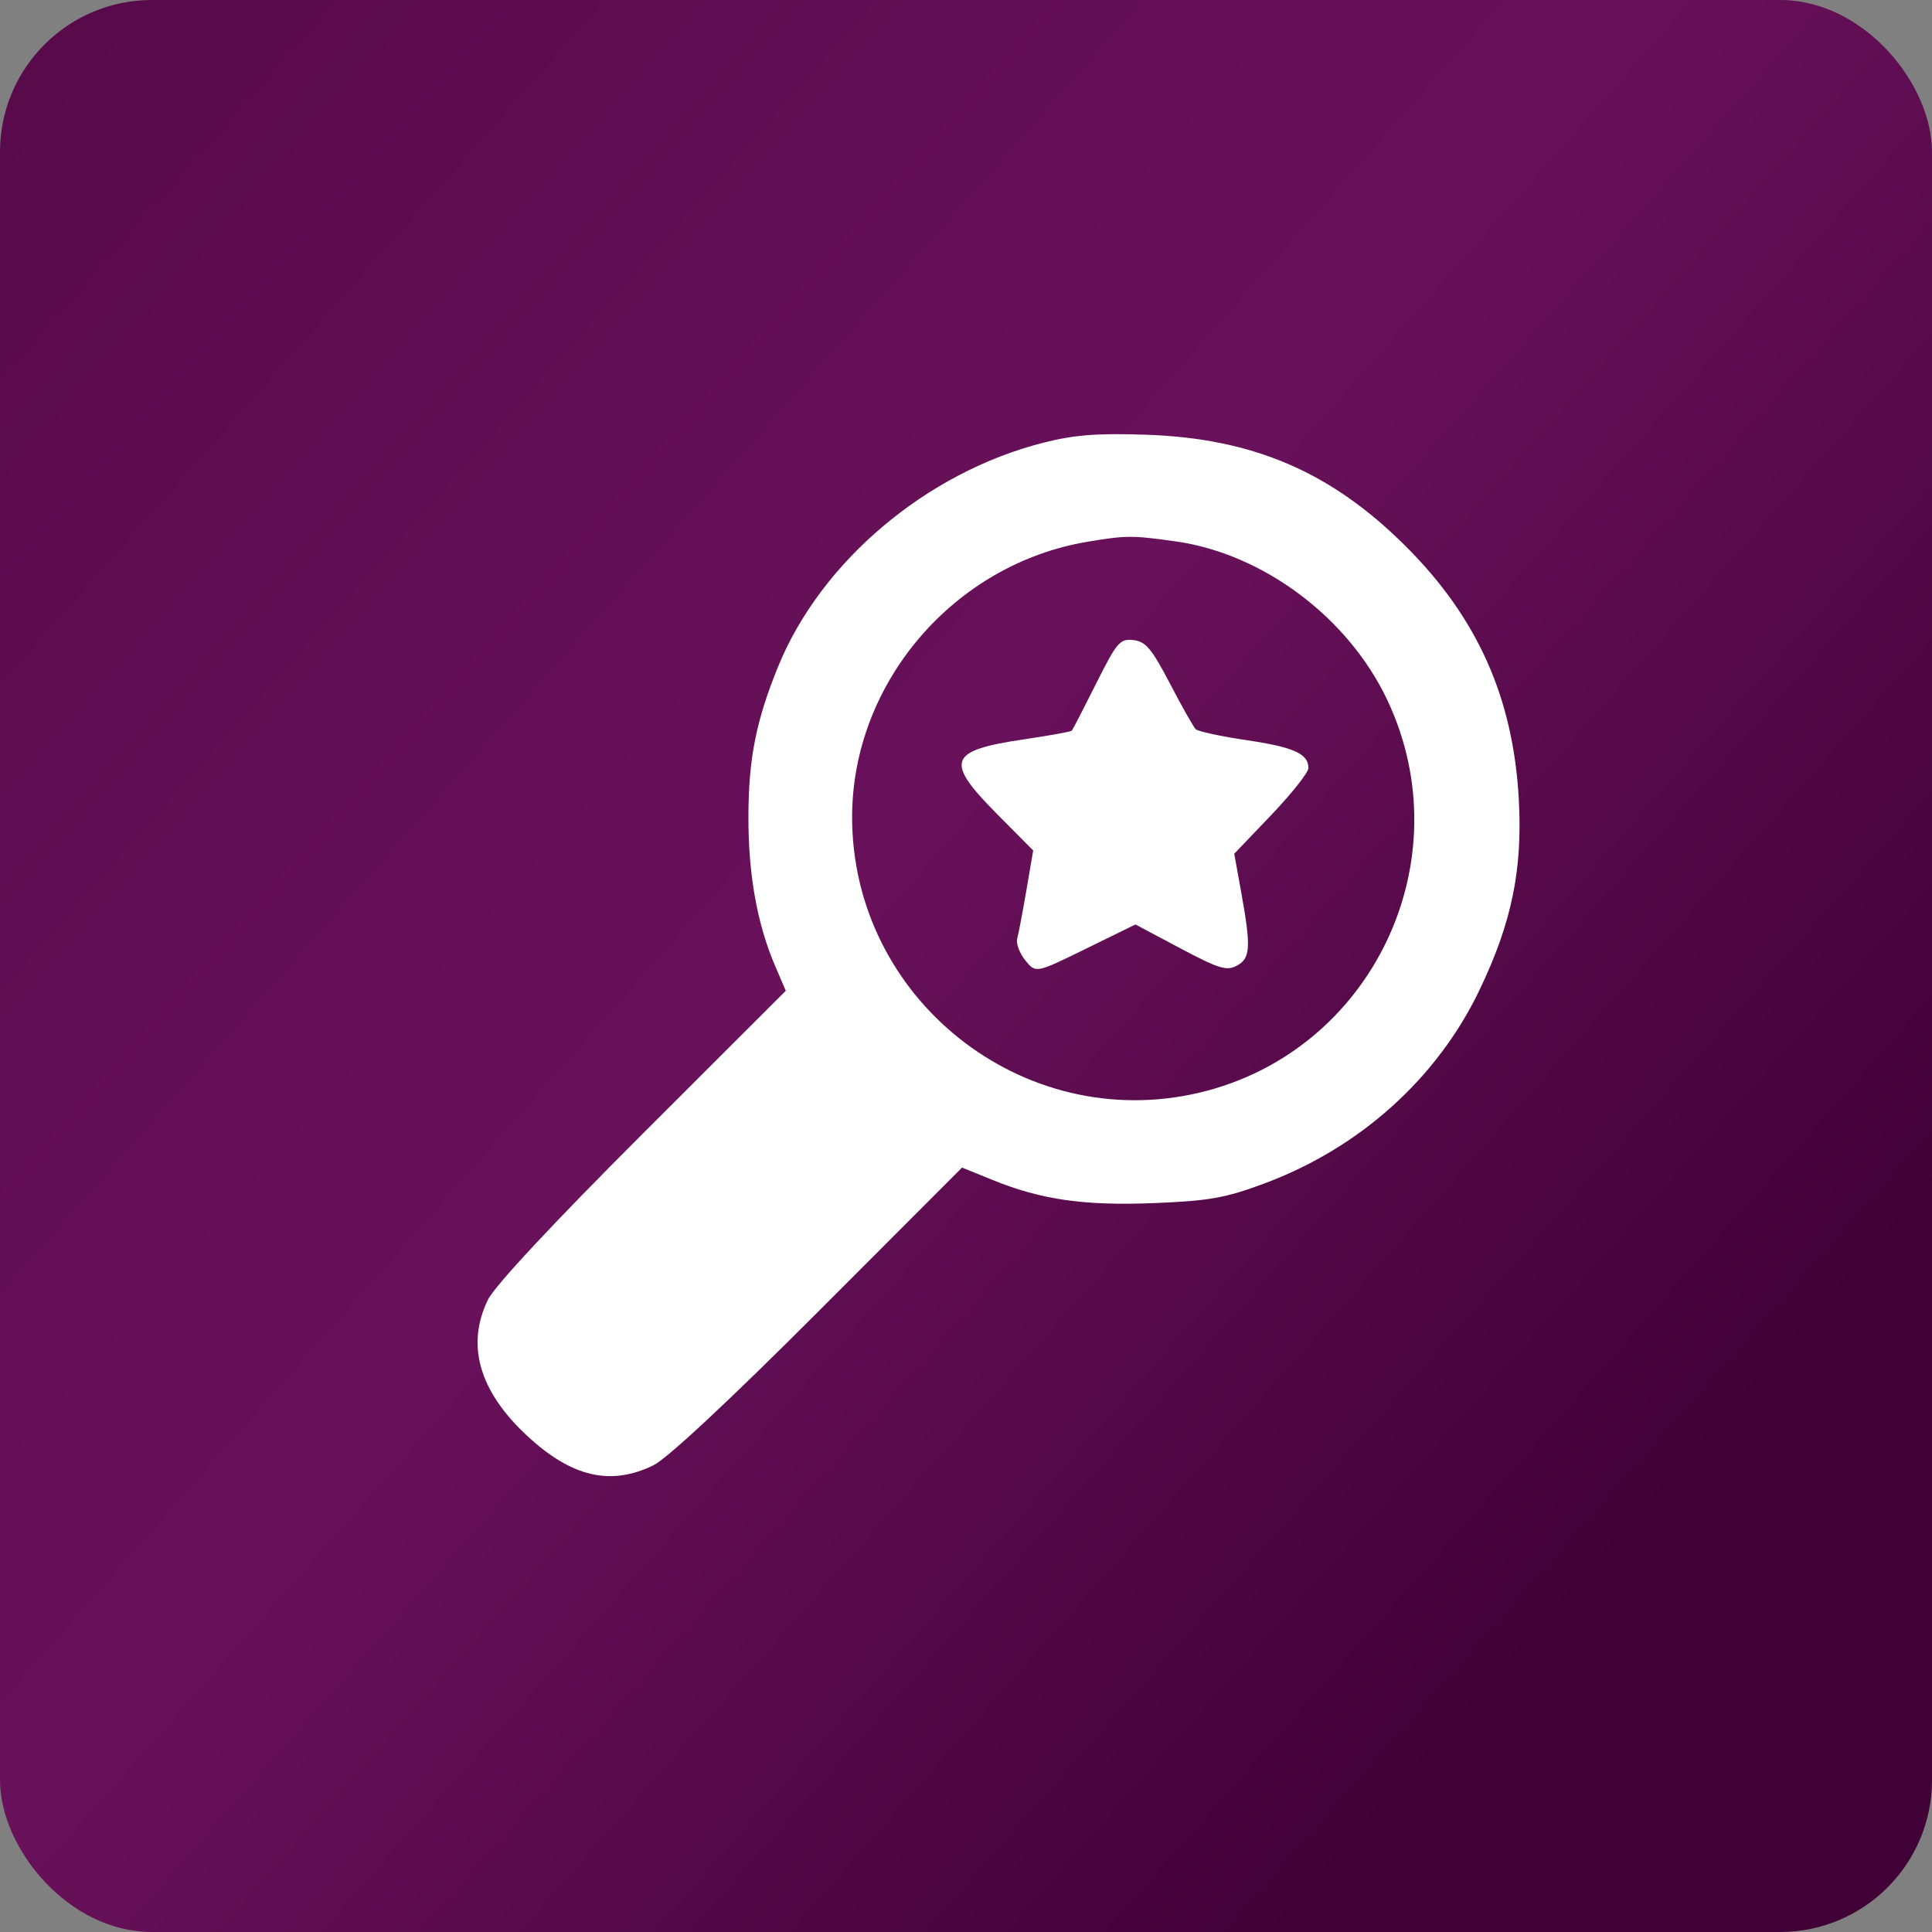
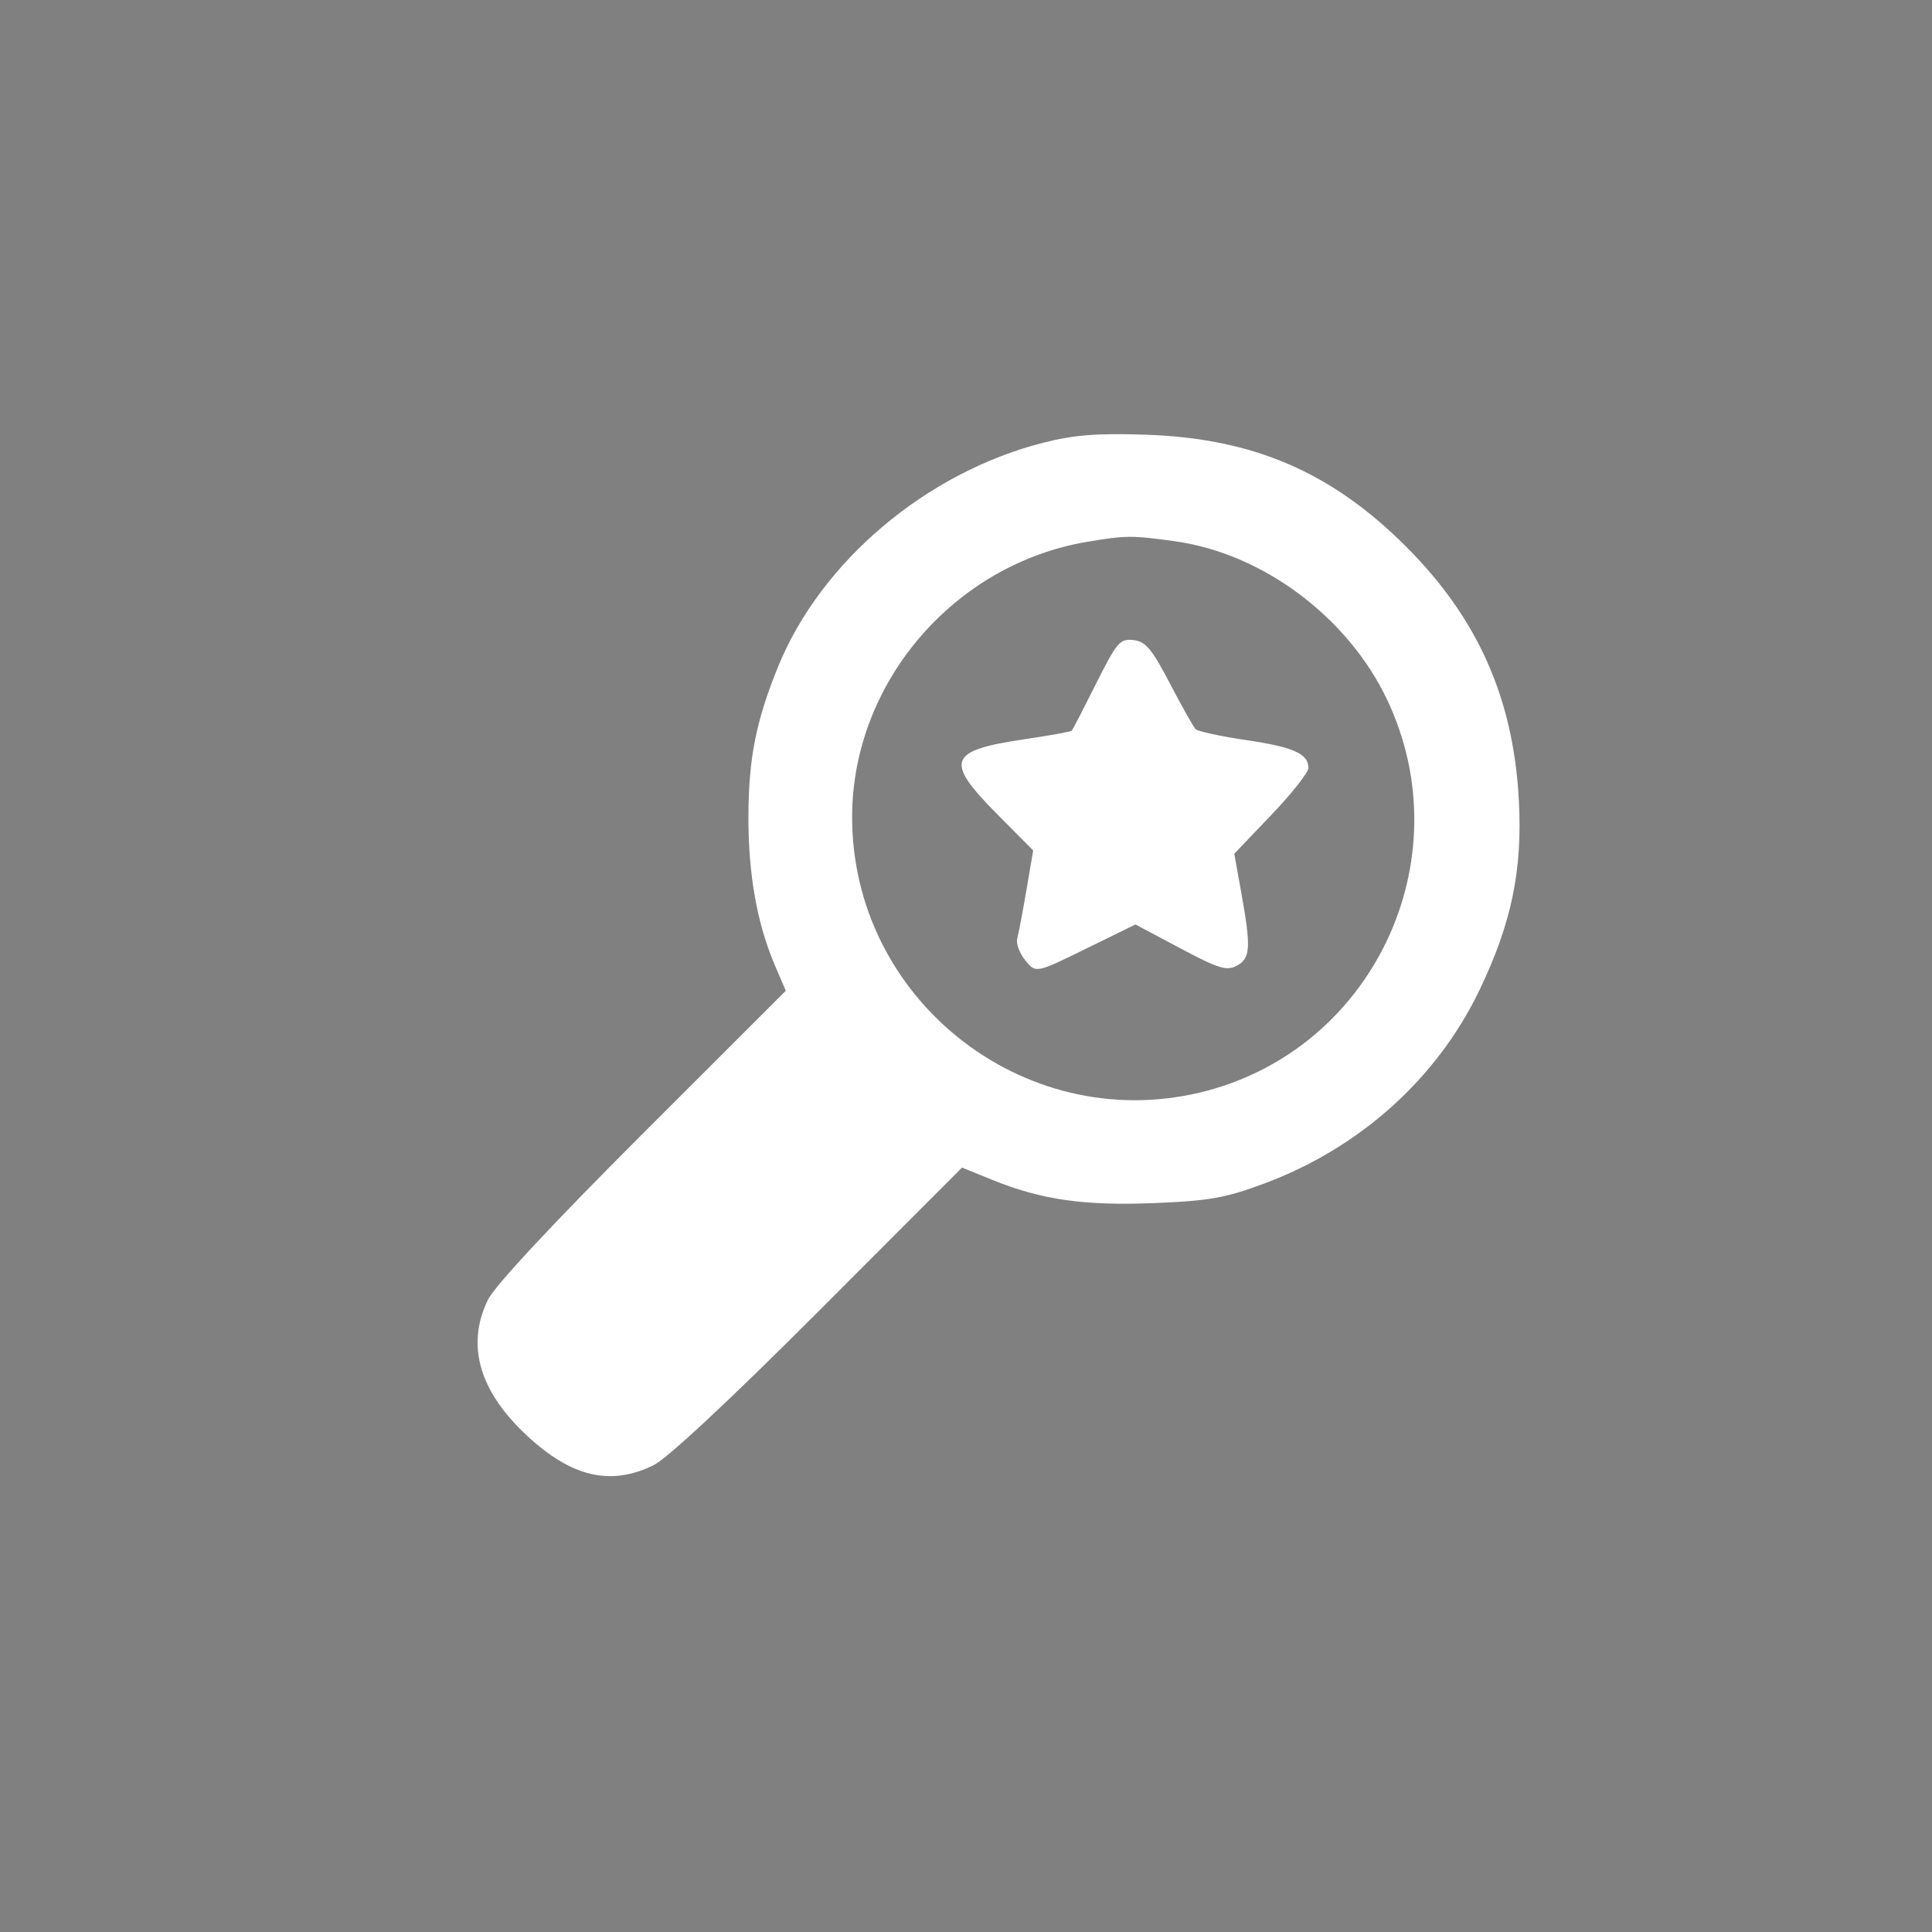
<svg xmlns="http://www.w3.org/2000/svg" width="89" height="89" viewBox="0 0 89 89" fill="none">
  <rect x="0" y="0" width="89" height="89" fill="#808080" stroke="none" />
-   <rect width="89" height="89" rx="7" fill="url(#paint0_linear_469_674)" />
  <path fill-rule="evenodd" clip-rule="evenodd" d="M48.055 20.396C42.663 21.768 37.809 25.873 35.836 30.729C34.827 33.214 34.484 34.946 34.477 37.606C34.468 40.267 34.877 42.559 35.704 44.488L36.198 45.641L29.584 52.25C25.465 56.366 22.784 59.242 22.476 59.877C21.466 61.953 22.068 64.069 24.249 66.11C26.312 68.04 28.112 68.469 30.098 67.502C30.732 67.194 33.605 64.513 37.717 60.396L44.318 53.786L45.726 54.358C47.977 55.271 49.953 55.553 53.196 55.421C55.706 55.319 56.458 55.184 58.251 54.516C62.646 52.877 66.197 49.684 68.153 45.611C69.635 42.524 70.141 40.081 69.967 36.848C69.716 32.17 68.076 28.484 64.778 25.185C61.332 21.738 57.727 20.189 52.766 20.025C50.537 19.951 49.474 20.034 48.055 20.396ZM54.142 24.937C58.182 25.503 62.102 28.436 63.903 32.239C67.414 39.654 63.201 48.46 55.245 50.336C47.105 52.255 39.23 45.985 39.254 37.605C39.272 31.442 43.952 25.984 50.099 24.956C51.876 24.659 52.147 24.658 54.142 24.937ZM50.495 31.489C49.922 32.634 49.418 33.61 49.375 33.658C49.331 33.706 48.333 33.887 47.156 34.061C43.68 34.575 43.507 35.057 45.925 37.494L47.595 39.177L47.283 41.006C47.111 42.011 46.921 43.016 46.859 43.238C46.798 43.459 46.965 43.91 47.231 44.239C47.715 44.837 47.715 44.837 50.01 43.712L52.305 42.587L54.367 43.682C56.139 44.624 56.506 44.737 56.975 44.486C57.608 44.147 57.637 43.647 57.174 41.082L56.857 39.329L58.566 37.541C59.505 36.557 60.274 35.585 60.274 35.38C60.274 34.721 59.598 34.417 57.41 34.094C56.231 33.919 55.182 33.693 55.08 33.59C54.977 33.488 54.443 32.54 53.892 31.484C53.059 29.888 52.777 29.551 52.213 29.486C51.592 29.415 51.449 29.581 50.495 31.489Z" fill="white" />
  <defs>
    <linearGradient id="paint0_linear_469_674" x1="28.388" y1="-54.474" x2="120.516" y2="26.921" gradientUnits="userSpaceOnUse">
      <stop stop-color="#520846" />
      <stop offset="0.581" stop-color="#69115B" />
      <stop offset="0.967" stop-color="#400136" />
    </linearGradient>
  </defs>
</svg>